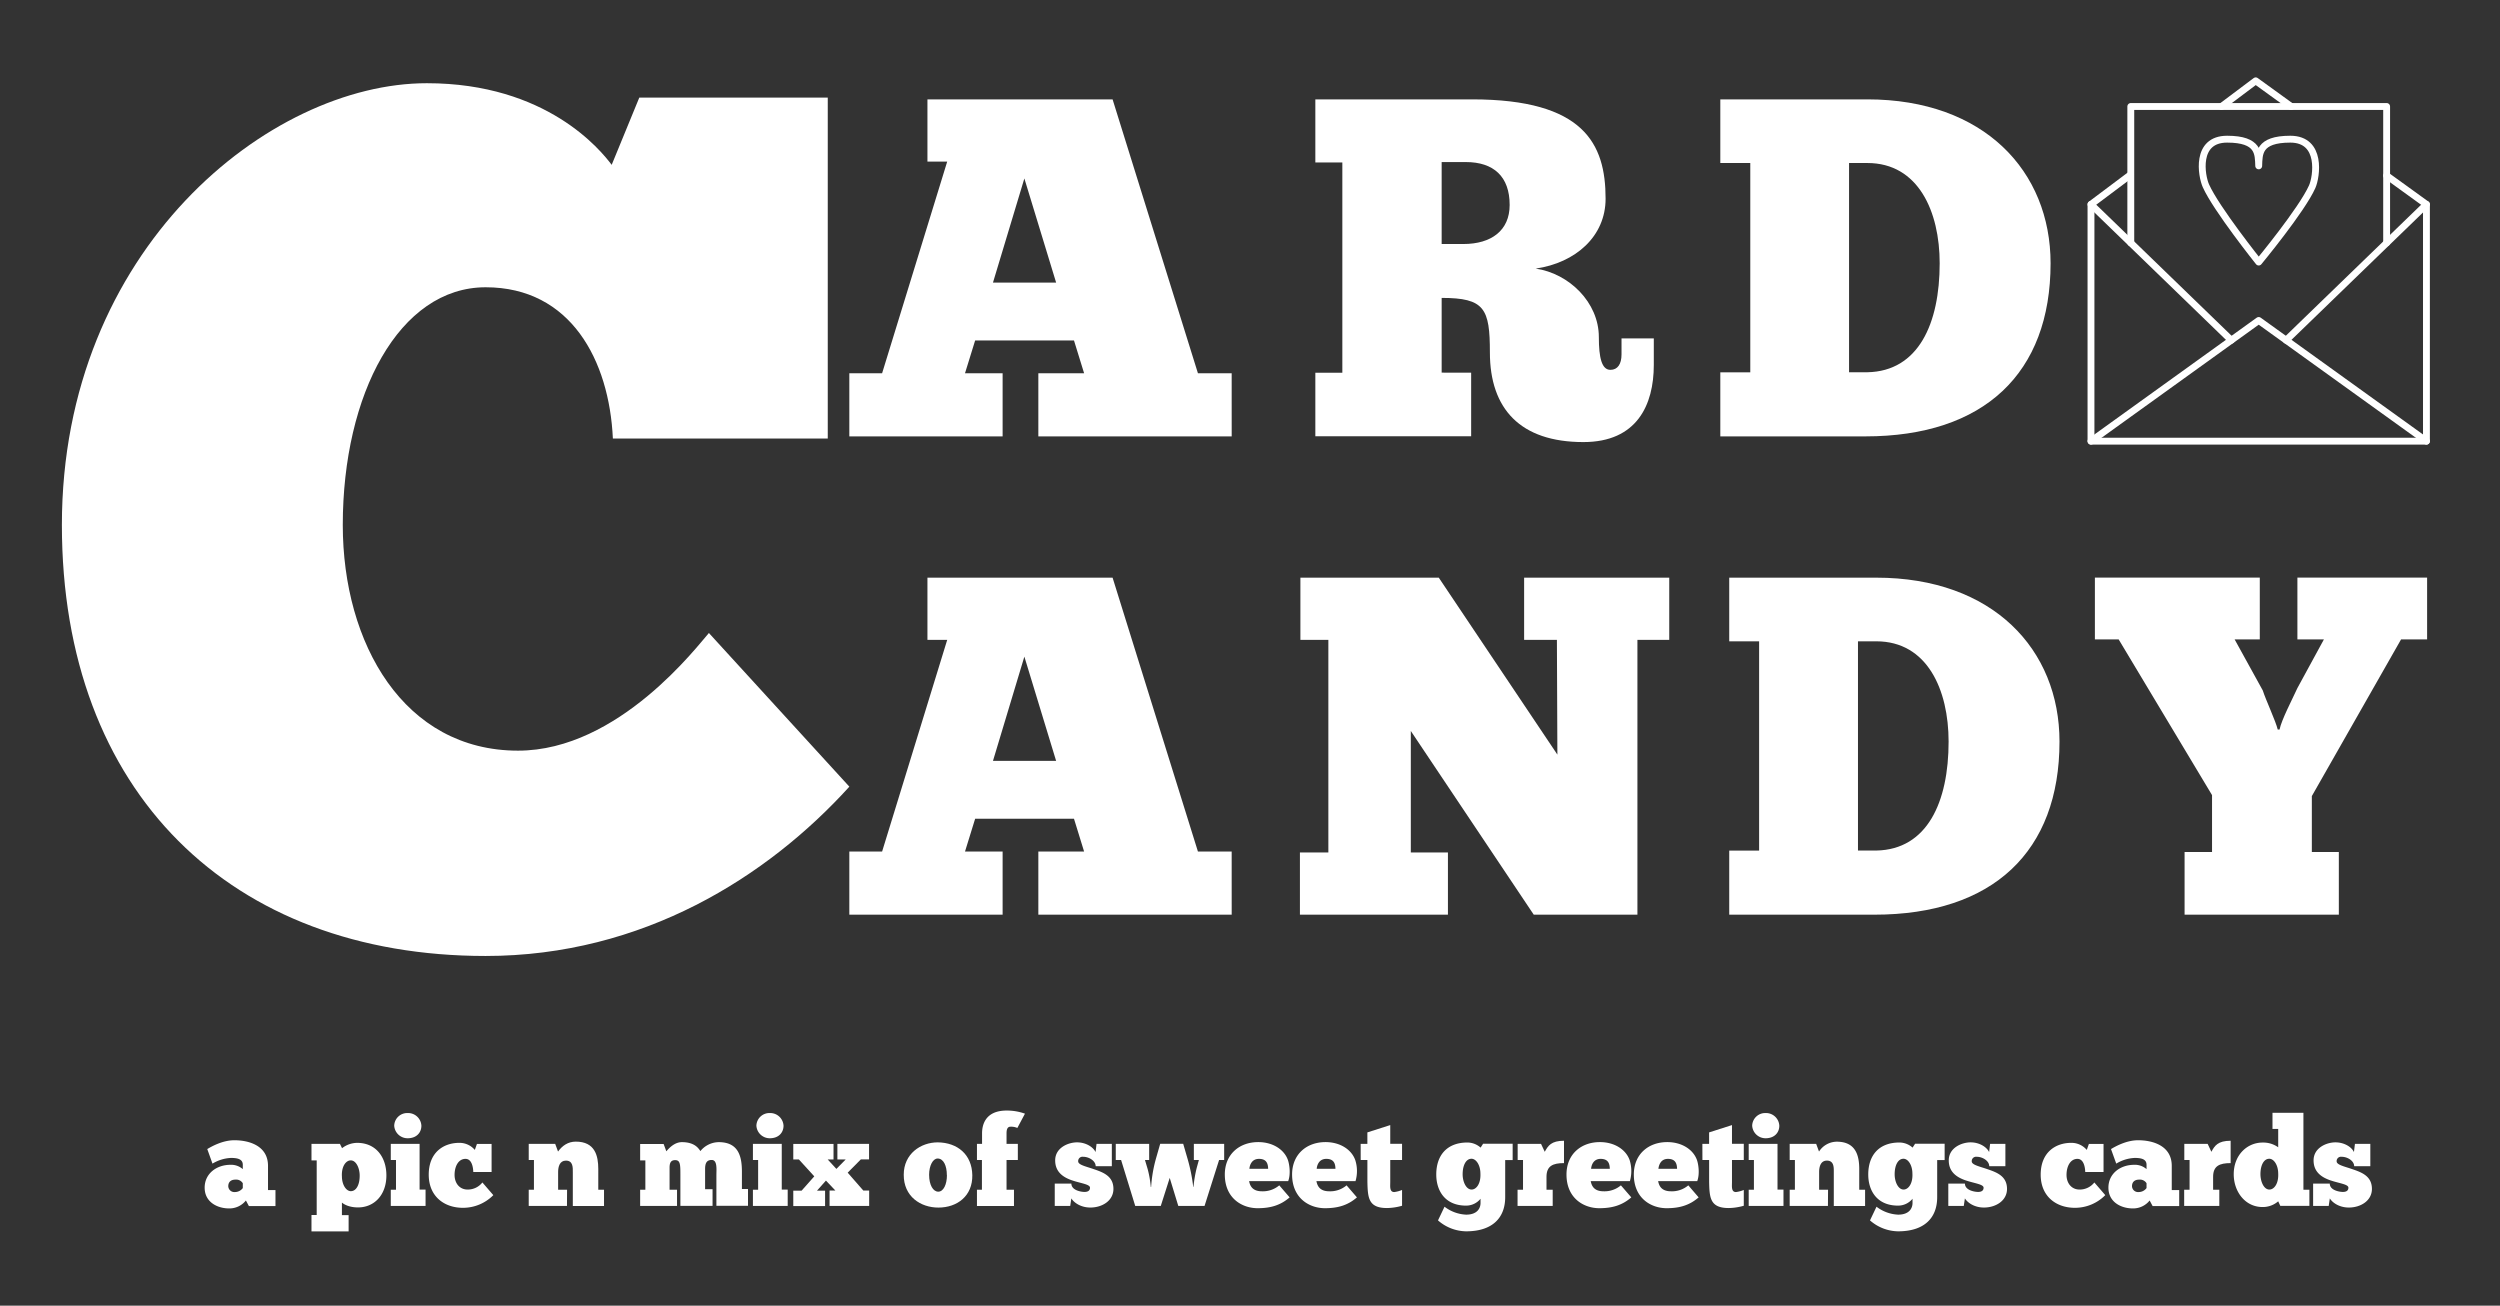
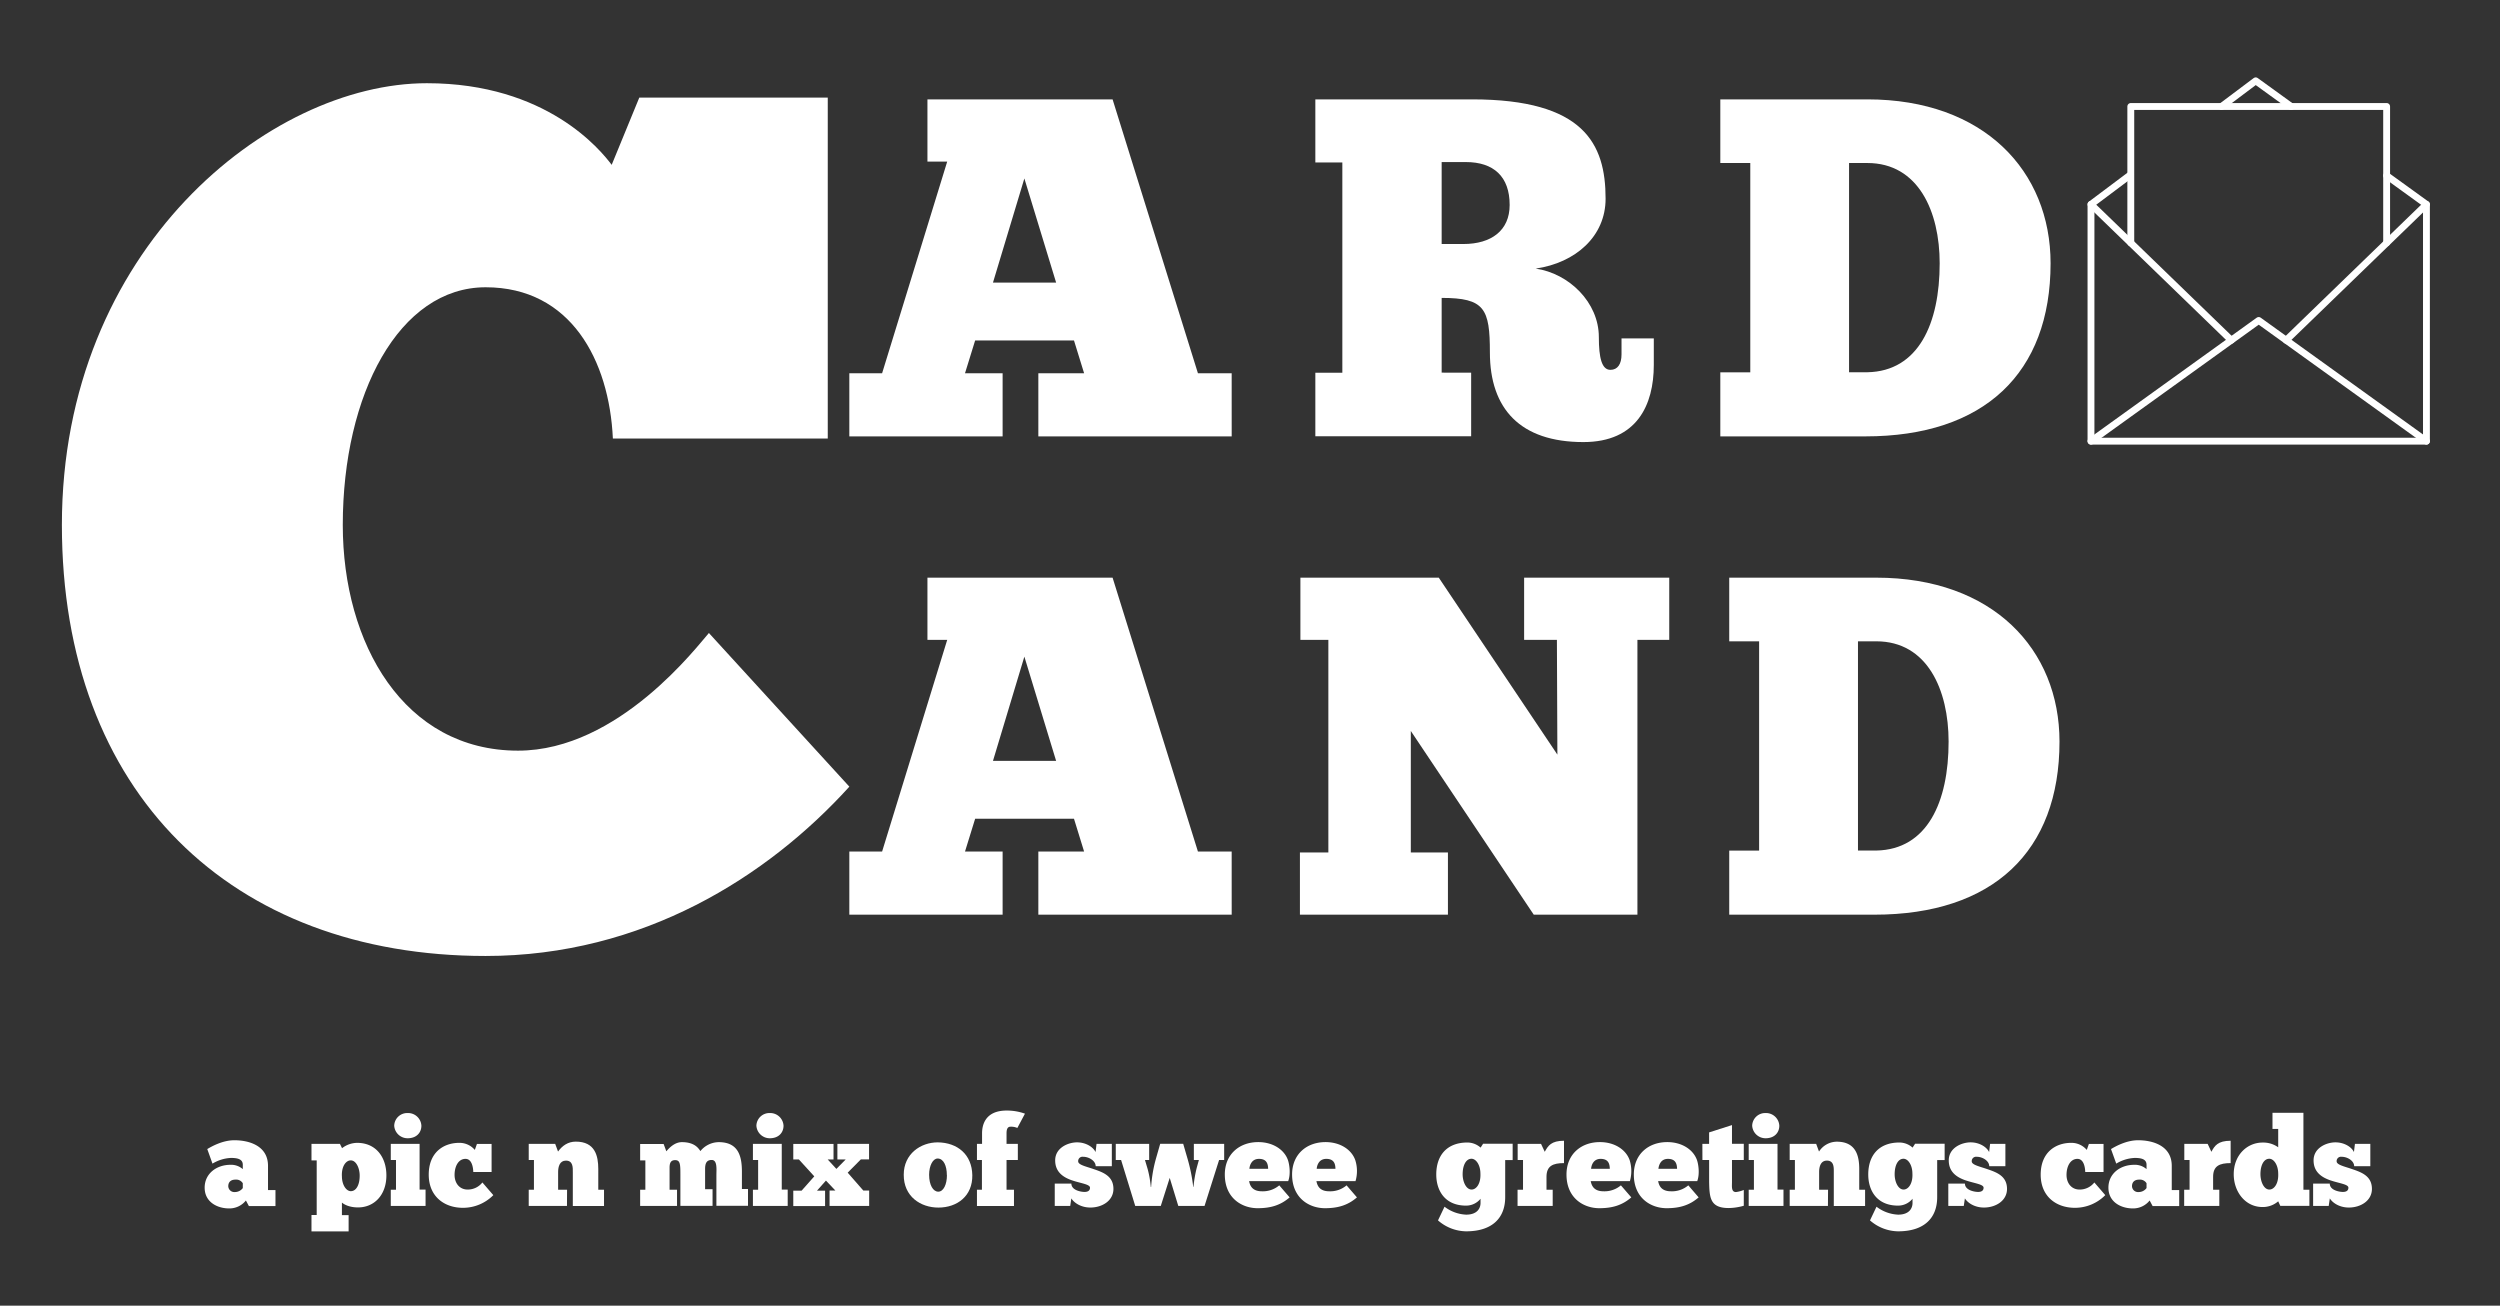
<svg xmlns="http://www.w3.org/2000/svg" id="Layer_1" data-name="Layer 1" viewBox="0 0 1092.68 570.68">
  <rect x="0" y="0" width="1092.68" height="570.68" fill="#333333" stroke="none" />
  <polyline points="1043.13 76.75 1060.53 89.33 1060.53 192.82 913.91 192.82 913.91 89.33 931.22 76.35" style="fill:none;stroke:#fff;stroke-linecap:round;stroke-linejoin:round;stroke-width:3px" />
  <polyline points="970.97 46.54 985.91 35.33 1001.4 46.54" style="fill:none;stroke:#fff;stroke-linecap:round;stroke-linejoin:round;stroke-width:3px" />
  <polyline points="913.91 192.82 987.22 140.07 1060.53 192.82" style="fill:none;stroke:#fff;stroke-linecap:round;stroke-linejoin:round;stroke-width:3px" />
  <line x1="999.21" y1="148.7" x2="1060.53" y2="89.33" style="fill:none;stroke:#fff;stroke-linecap:round;stroke-linejoin:round;stroke-width:3px" />
  <line x1="975.23" y1="148.7" x2="913.91" y2="89.33" style="fill:none;stroke:#fff;stroke-linecap:round;stroke-linejoin:round;stroke-width:3px" />
  <polyline points="1043.13 106.17 1043.13 46.54 931.31 46.54 931.31 106.17" style="fill:none;stroke:#fff;stroke-linecap:round;stroke-linejoin:round;stroke-width:3px" />
-   <path d="M987.22,72.5c.19-5.33-.19-11.67,13.81-11.67s11.48,16.49,9.56,20.79c-4.51,10.12-23.37,32.92-23.37,32.92s-18.58-23.25-23.09-33.36c-1.93-4.31-4.72-20.35,9.28-20.35S987,67.17,987.22,72.5Z" style="fill:none;stroke:#fff;stroke-linecap:round;stroke-linejoin:round;stroke-width:3px" />
  <path d="M371.23,343.83c-35.68,39.35-90.24,74-159,74C101,417.8,27.05,346.45,27.05,229.45c0-120.68,90.77-193.08,159.5-193.08,52.46,0,76.07,29.38,80.8,35.68l12.06-29.38h82.38v149H267.87c-1.57-34.1-18.36-66.11-55.61-66.11-37.78,0-62.44,46.7-62.44,103.89,0,51.94,26.76,98.64,76.6,98.64,44.07,0,78.7-46.17,83.42-51.42Z" style="fill:#fff" />
  <path d="M538.34,190.73H453.83v-27.6h20l-4.42-14.33h-43.2l-4.43,14.33h16.44v27.6h-67v-27.6h14.33L414,70.62h-8.64V43.43h80.92l37.3,119.7h14.75ZM434,123.51h27.6L447.72,78Z" style="fill:#fff" />
  <path d="M574.9,43.43h68.49c48.89,0,58.37,19.39,58.37,43.41,0,16.44-13.06,28-30.55,30.56,14.54,2.1,27.6,14.75,27.6,29.92,0,9.06,1.27,14.33,5.06,14.33,3.16,0,4.85-2.53,4.85-6.74v-7h14.11v11.59c0,17.49-7.37,33.72-30.76,33.72-27.61,0-40.88-14.54-40.88-39.2,0-19.17-2.32-23.81-21.08-23.81v32.66H643v27.82H574.9V162.91h11.8V71H574.9Zm55.21,27.4v35.82h9.49c12.22,0,20.23-5.9,20.23-17.07,0-12.43-7-18.75-19.18-18.75Z" style="fill:#fff" />
  <path d="M751.9,190.73v-28H765V71.25H751.9V43.43h64.27c51,0,80.08,31.4,80.08,71.65,0,48.05-29.08,75.65-80.92,75.65ZM816.17,71.25h-8V162.7h8c22.34-.42,31.61-21.28,31.61-47.62C847.78,92.53,838.51,71.25,816.17,71.25Z" style="fill:#fff" />
  <path d="M538.34,399.78H453.83v-27.6h20l-4.42-14.33h-43.2l-4.43,14.33h16.44v27.6h-67v-27.6h14.33L414,279.67h-8.64V252.48h80.92l37.3,119.7h14.75ZM434,332.56h27.6L447.72,287Z" style="fill:#fff" />
  <path d="M729.58,279.67H715.67V399.78H670.36l-53.73-80.29V372.6h16.22v27.18H568.16V372.6h12.43V279.67H568.37V252.48h60.48l51.84,77.34-.21-50.15H666.15V252.48h63.43Z" style="fill:#fff" />
  <path d="M755.8,399.78v-28h13.06V280.3H755.8V252.48h64.27c51,0,80.08,31.4,80.08,71.65,0,48.05-29.08,75.65-80.92,75.65ZM820.07,280.3h-8v91.45h8c22.34-.42,31.61-21.28,31.61-47.62C851.68,301.58,842.41,280.3,820.07,280.3Z" style="fill:#fff" />
-   <path d="M996.33,318.86c.85-4.21,5.48-13.06,7.8-18.12l11.59-21.28h-11.59v-27h56.69v27h-11.38l-39,68.48v24.45h11.8v27.39H954.82V372.39h12V347.52L926,279.46H915.62v-27h72.07v27h-11L989,301.79c1.26,4,5.69,13.49,6.53,17.07Z" style="fill:#fff" />
  <path d="M90.59,502.22c2.17-1.3,6.84-3.85,11.84-3.85,6.51,0,14.71,2.44,14.71,11.18v10.59h3.26v7H108.78l-1.3-2.44a9.21,9.21,0,0,1-7.33,3.47c-5.16,0-10.7-2.77-10.7-9.07,0-6.13,5.16-10,11.3-10a7.68,7.68,0,0,1,5.37,1.9v-1.9c0-2.45-2.23-3-5.16-3a17,17,0,0,0-8.09,2.49Zm15.53,17v-2.06a3.38,3.38,0,0,0-3.2-1.58c-2.17,0-3.15,1.2-3.15,2.88a2.64,2.64,0,0,0,2.88,2.55A4.26,4.26,0,0,0,106.12,519.27Z" style="fill:#fff" />
  <path d="M136.14,531.05h2.28V507.17h-2.28v-7.23h12.43l.93,1.9a11,11,0,0,1,6.57-2.33c8.47,0,12.81,6.52,12.81,14.22,0,8.64-5.38,14-12.38,14-4.51,0-6.68-1.79-7.06-2.12v5.48h2.93v7.12H136.14Zm17.16-23.88c-2.12,0-4.08,2.66-3.86,6.94,0,3.7,1.85,6.52,3.91,6.52,2.28,0,3.86-2.66,3.86-6.79C157.21,510.59,155.69,507.17,153.3,507.17Z" style="fill:#fff" />
  <path d="M186,527.09h-15.2V520h2.28V507h-2.28v-7.06h12.59v20H186Zm-7.82-40.61a5.83,5.83,0,0,1,6,5.54c0,3-2.12,5.48-6,5.48A5.84,5.84,0,0,1,172.3,492,5.69,5.69,0,0,1,178.16,486.48Z" style="fill:#fff" />
  <path d="M203.46,506.51c-3.2,0-4.78,3.42-4.78,7s2.12,6.35,5.59,6.41a8.13,8.13,0,0,0,6.57-3.1l4.78,5.54a18.61,18.61,0,0,1-13.3,5.54c-8,0-14.93-4.83-14.93-14.5s6.4-13.89,13.35-13.89a8.74,8.74,0,0,1,6.79,3.09l.92-2.61h6.41v12.27h-8C206.77,509.61,206,506.51,203.46,506.51Z" style="fill:#fff" />
  <path d="M247.81,527.09H231.09V520h2.28V507h-2.28v-7.06h11.56l1.25,3.37c1.85-2.55,4.35-4.34,7.77-4.34,8.41,0,9.82,6.24,9.82,11.94V520H264v7.11H250.36V512.27c0-1.85.17-5-3-5-2.77,0-3.42,2.71-3.42,5V520h3.91Z" style="fill:#fff" />
  <path d="M295.91,527.09H279.79V520h2.28V507.17h-2.28V500h10.26l1.19,3.2c.87-1,3.37-4,6.79-4,5.48,0,7.22,2.6,8.09,3.91a10.48,10.48,0,0,1,8-3.91c8.79,0,10.15,6.4,10.15,13v7.49h2.66v7.33H313.12v-13.3c0-2.61.49-6.73-2.06-6.73-2.34,0-2.88,1.63-2.88,4v8.79h3.26v7.28H297.38V513.25c0-4.4-.11-6.19-2.28-6.19-1.74,0-2.45,1-2.45,3.25V520h3.26Z" style="fill:#fff" />
  <path d="M344.28,527.09h-15.2V520h2.28V507h-2.28v-7.06h12.6v20h2.6Zm-7.82-40.61a5.84,5.84,0,0,1,6,5.54c0,3-2.12,5.48-6,5.48A5.84,5.84,0,0,1,330.6,492,5.69,5.69,0,0,1,336.46,486.48Z" style="fill:#fff" />
  <path d="M366,499.94h13.84v6.79h-3.58l-5.76,5.81,6.84,7.82h2.55v6.73H362.58v-6.73h2.55L361,516l-3.91,4.4h3.53v6.73h-13.9v-6.73h3.64l5.54-6.25-6.73-7.38h-2.45v-6.79h17.59v6.79h-2.55l3.8,4.13,4.07-4.13H366Z" style="fill:#fff" />
  <path d="M395,513.41c0-9.07,7.38-14.12,14.88-14.12,8.57.11,14.93,5.27,15.09,14.34s-6.57,14.17-14.82,14.17C402.42,527.8,394.93,523,395,513.41Zm18.84.22c0-4.08-1.41-7.22-4-7.28-2.12,0-3.75,3.15-3.75,7.11,0,4.46,1.74,7.39,4,7.39S413.88,517.7,413.88,513.63Z" style="fill:#fff" />
  <path d="M444.66,493a6.93,6.93,0,0,0-3-.55c-1.19,0-1.73.93-1.73,2.88v4.61h4.94V507h-4.94v13h3.25v7.11H427V520h2.17V507H427v-7.06h2.23v-4.61c0-3.09,1-9.94,10.75-9.94a23.42,23.42,0,0,1,8,1.36Z" style="fill:#fff" />
  <path d="M461,527.09v-9.77h7.27c0,2.88,4.13,3.64,5.75,3.64,1.09,0,2.39-.33,2.39-1.85s-4.07-1.9-8-3.26c-3.69-1.3-7.22-3.58-7.22-8.68,0-5.54,5.7-7.88,9.56-7.88,3.69,0,6.95,1.9,8.09,4.24l.43-3.59h6.68v9.78h-7.06c0-2.28-2.82-4.13-5.54-4.13a1.89,1.89,0,0,0-2.11,2c0,1.52,3.2,2.17,6.67,3.36,4.13,1.41,8.74,3,8.74,8.69,0,5.1-4.83,8.14-10.09,8.14-3.91,0-7-1.9-8.31-4l-.49,3.31Z" style="fill:#fff" />
  <path d="M503.13,518.78A59.35,59.35,0,0,1,505.35,506l1.74-6.09h10.05L519.2,507a75,75,0,0,1,2.33,11.78h.11a54.52,54.52,0,0,1,1.47-8.57L524,507H521.8v-7.06h13.25V507h-2.22l-6.36,20.09H515l-3.75-12.27-3.91,12.27H496.18L490,507h-2.33v-7.06h14.6V507h-1.84l1.19,4a44.76,44.76,0,0,1,1.36,7.81Z" style="fill:#fff" />
  <path d="M563.66,523.34c-4,3.48-8.36,4.73-14,4.73-6.73,0-14.33-4.29-14.33-14.72,0-8.9,6.41-14.17,14.6-14.17,6.47,0,11.41,3.32,13,7.88.65,1.9,1.25,6.08.11,9.17h-17.1c.32,1.47,1,4.45,5.59,4.45a11.07,11.07,0,0,0,7.6-2.6Zm-17.59-12.48h8.2c-.06-2.07-.55-4.35-4-4.35C546.94,506.51,546.18,509.5,546.07,510.86Z" style="fill:#fff" />
  <path d="M593.08,523.34c-4,3.48-8.36,4.73-14,4.73-6.73,0-14.34-4.29-14.34-14.72,0-8.9,6.41-14.17,14.61-14.17,6.46,0,11.4,3.32,13,7.88a15.66,15.66,0,0,1,.11,9.17h-17.1c.33,1.47,1,4.45,5.59,4.45a11.05,11.05,0,0,0,7.6-2.6Zm-17.59-12.48h8.2c-.05-2.07-.54-4.35-4-4.35C576.36,506.51,575.6,509.5,575.49,510.86Z" style="fill:#fff" />
-   <path d="M594.71,499.94h2.93v-5l10-3.2v8.19h5.16V507h-5.16v9.67c0,1.84-.38,4.34,1.74,4.34a12.55,12.55,0,0,0,3.42-.92V527a25.31,25.31,0,0,1-6.57,1c-8.14,0-8.41-4.45-8.58-11.4V507h-2.93Z" style="fill:#fff" />
  <path d="M631.36,527.42a16.69,16.69,0,0,0,9.44,3.47c4.89,0,6.3-2.82,6.3-5.1v-1.85a8.08,8.08,0,0,1-6.35,3c-9.34,0-13-6.73-13-13.58,0-8.41,4.67-14,13.63-14a8.75,8.75,0,0,1,5.75,2.23l1.09-1.69h12.92v7.12h-3.26v16.23c0,9-5.54,14.88-16.94,14.93a19,19,0,0,1-12.43-4.78Zm11.83-7.5c2.12,0,4.07-2.66,3.86-6.95,0-3.69-1.85-6.51-3.91-6.51-2.28,0-3.86,2.66-3.86,6.79C639.28,516.5,640.8,519.92,643.19,519.92Z" style="fill:#fff" />
  <path d="M678.64,527.09H663.28V520h2.39V507h-2.34v-7.06h10.21l1.63,3.48c1.41-2.61,2.82-4.83,8.41-4.83v9.77c-4.88,0-7.65,1.25-7.65,6V520h2.71Z" style="fill:#fff" />
  <path d="M713,523.34c-4,3.48-8.36,4.73-14,4.73-6.73,0-14.33-4.29-14.33-14.72,0-8.9,6.4-14.17,14.6-14.17,6.46,0,11.4,3.32,13,7.88a15.82,15.82,0,0,1,.11,9.17H695.25c.33,1.47,1,4.45,5.6,4.45a11.08,11.08,0,0,0,7.6-2.6Zm-17.59-12.48h8.19c-.05-2.07-.54-4.35-4-4.35C696.29,506.51,695.53,509.5,695.42,510.86Z" style="fill:#fff" />
  <path d="M742.43,523.34c-4,3.48-8.36,4.73-14,4.73-6.73,0-14.33-4.29-14.33-14.72,0-8.9,6.41-14.17,14.61-14.17,6.46,0,11.4,3.32,13,7.88.65,1.9,1.25,6.08.11,9.17h-17.1c.32,1.47,1,4.45,5.59,4.45a11.05,11.05,0,0,0,7.6-2.6Zm-17.59-12.48H733c-.06-2.07-.55-4.35-4-4.35C725.71,506.51,725,509.5,724.84,510.86Z" style="fill:#fff" />
  <path d="M744.06,499.94H747v-5l10-3.2v8.19h5.16V507H757v9.67c0,1.84-.38,4.34,1.74,4.34a12.65,12.65,0,0,0,3.42-.92V527a25.31,25.31,0,0,1-6.57,1c-8.15,0-8.42-4.45-8.58-11.4V507h-2.93Z" style="fill:#fff" />
  <path d="M779.51,527.09h-15.2V520h2.28V507h-2.28v-7.06H776.9v20h2.61Zm-7.82-40.61a5.83,5.83,0,0,1,6,5.54c0,3-2.11,5.48-6,5.48a5.84,5.84,0,0,1-5.86-5.48A5.69,5.69,0,0,1,771.69,486.48Z" style="fill:#fff" />
  <path d="M798.94,527.09H782.22V520h2.28V507h-2.28v-7.06h11.57l1.25,3.37A9.35,9.35,0,0,1,802.8,499c8.41,0,9.82,6.24,9.82,11.94V520h2.56v7.11H801.5V512.27c0-1.85.16-5-3-5-2.76,0-3.41,2.71-3.41,5V520h3.9Z" style="fill:#fff" />
  <path d="M820.17,527.42a16.73,16.73,0,0,0,9.45,3.47c4.88,0,6.29-2.82,6.29-5.1v-1.85a8.07,8.07,0,0,1-6.35,3c-9.34,0-13-6.73-13-13.58,0-8.41,4.67-14,13.63-14a8.71,8.71,0,0,1,5.75,2.23l1.09-1.69h12.92v7.12h-3.26v16.23c0,9-5.53,14.88-16.94,14.93a19,19,0,0,1-12.43-4.78Zm11.83-7.5c2.12,0,4.08-2.66,3.86-6.95,0-3.69-1.85-6.51-3.91-6.51-2.28,0-3.85,2.66-3.85,6.79C828.1,516.5,829.62,519.92,832,519.92Z" style="fill:#fff" />
  <path d="M851.55,527.09v-9.77h7.27c0,2.88,4.13,3.64,5.76,3.64,1.08,0,2.39-.33,2.39-1.85s-4.07-1.9-8-3.26c-3.7-1.3-7.22-3.58-7.22-8.68,0-5.54,5.7-7.88,9.55-7.88,3.69,0,6.95,1.9,8.09,4.24l.43-3.59h6.68v9.78h-7.06c0-2.28-2.82-4.13-5.53-4.13a1.9,1.9,0,0,0-2.12,2c0,1.52,3.2,2.17,6.68,3.36,4.12,1.41,8.74,3,8.74,8.69,0,5.1-4.83,8.14-10.1,8.14-3.91,0-7-1.9-8.31-4l-.49,3.31Z" style="fill:#fff" />
  <path d="M908,506.51c-3.2,0-4.78,3.42-4.78,7s2.12,6.35,5.59,6.41a8.13,8.13,0,0,0,6.57-3.1l4.78,5.54a18.61,18.61,0,0,1-13.3,5.54c-8,0-14.93-4.83-14.93-14.5s6.41-13.89,13.35-13.89a8.74,8.74,0,0,1,6.79,3.09l.92-2.61h6.41v12.27h-8C911.32,509.61,910.51,506.51,908,506.51Z" style="fill:#fff" />
  <path d="M922.66,502.22c2.18-1.3,6.85-3.85,11.84-3.85,6.52,0,14.71,2.44,14.71,11.18v10.59h3.26v7H940.85l-1.3-2.44a9.21,9.21,0,0,1-7.33,3.47c-5.16,0-10.69-2.77-10.69-9.07,0-6.13,5.15-10,11.29-10a7.68,7.68,0,0,1,5.37,1.9v-1.9c0-2.45-2.22-3-5.15-3a16.92,16.92,0,0,0-8.09,2.49Zm15.53,17v-2.06a3.38,3.38,0,0,0-3.2-1.58c-2.17,0-3.15,1.2-3.15,2.88a2.64,2.64,0,0,0,2.88,2.55A4.24,4.24,0,0,0,938.19,519.27Z" style="fill:#fff" />
  <path d="M970,527.09H954.64V520H957V507H954.7v-7.06h10.2l1.63,3.48c1.41-2.61,2.82-4.83,8.42-4.83v9.77c-4.89,0-7.66,1.25-7.66,6V520H970Z" style="fill:#fff" />
  <path d="M995.74,493.43h-2.5v-7.06h13.52V520h2.61v7.06H996.66l-.92-2a10.29,10.29,0,0,1-6.84,2.5c-7.66,0-12.6-6.79-12.6-14.33,0-8.47,5.92-13.85,12.6-13.85a11.25,11.25,0,0,1,6.84,2.07Zm-3.86,26.49c2.12,0,4.07-2.66,3.86-6.95,0-3.69-1.85-6.51-3.91-6.51-2.28,0-3.86,2.66-3.86,6.79C988,516.5,989.49,519.92,991.88,519.92Z" style="fill:#fff" />
  <path d="M1011,527.09v-9.77h7.28c0,2.88,4.12,3.64,5.75,3.64,1.09,0,2.39-.33,2.39-1.85s-4.07-1.9-8-3.26c-3.69-1.3-7.22-3.58-7.22-8.68,0-5.54,5.7-7.88,9.55-7.88,3.7,0,7,1.9,8.09,4.24l.44-3.59H1036v9.78h-7.06c0-2.28-2.83-4.13-5.54-4.13a1.9,1.9,0,0,0-2.12,2c0,1.52,3.21,2.17,6.68,3.36,4.13,1.41,8.74,3,8.74,8.69,0,5.1-4.83,8.14-10.1,8.14-3.91,0-7-1.9-8.3-4l-.49,3.31Z" style="fill:#fff" />
</svg>